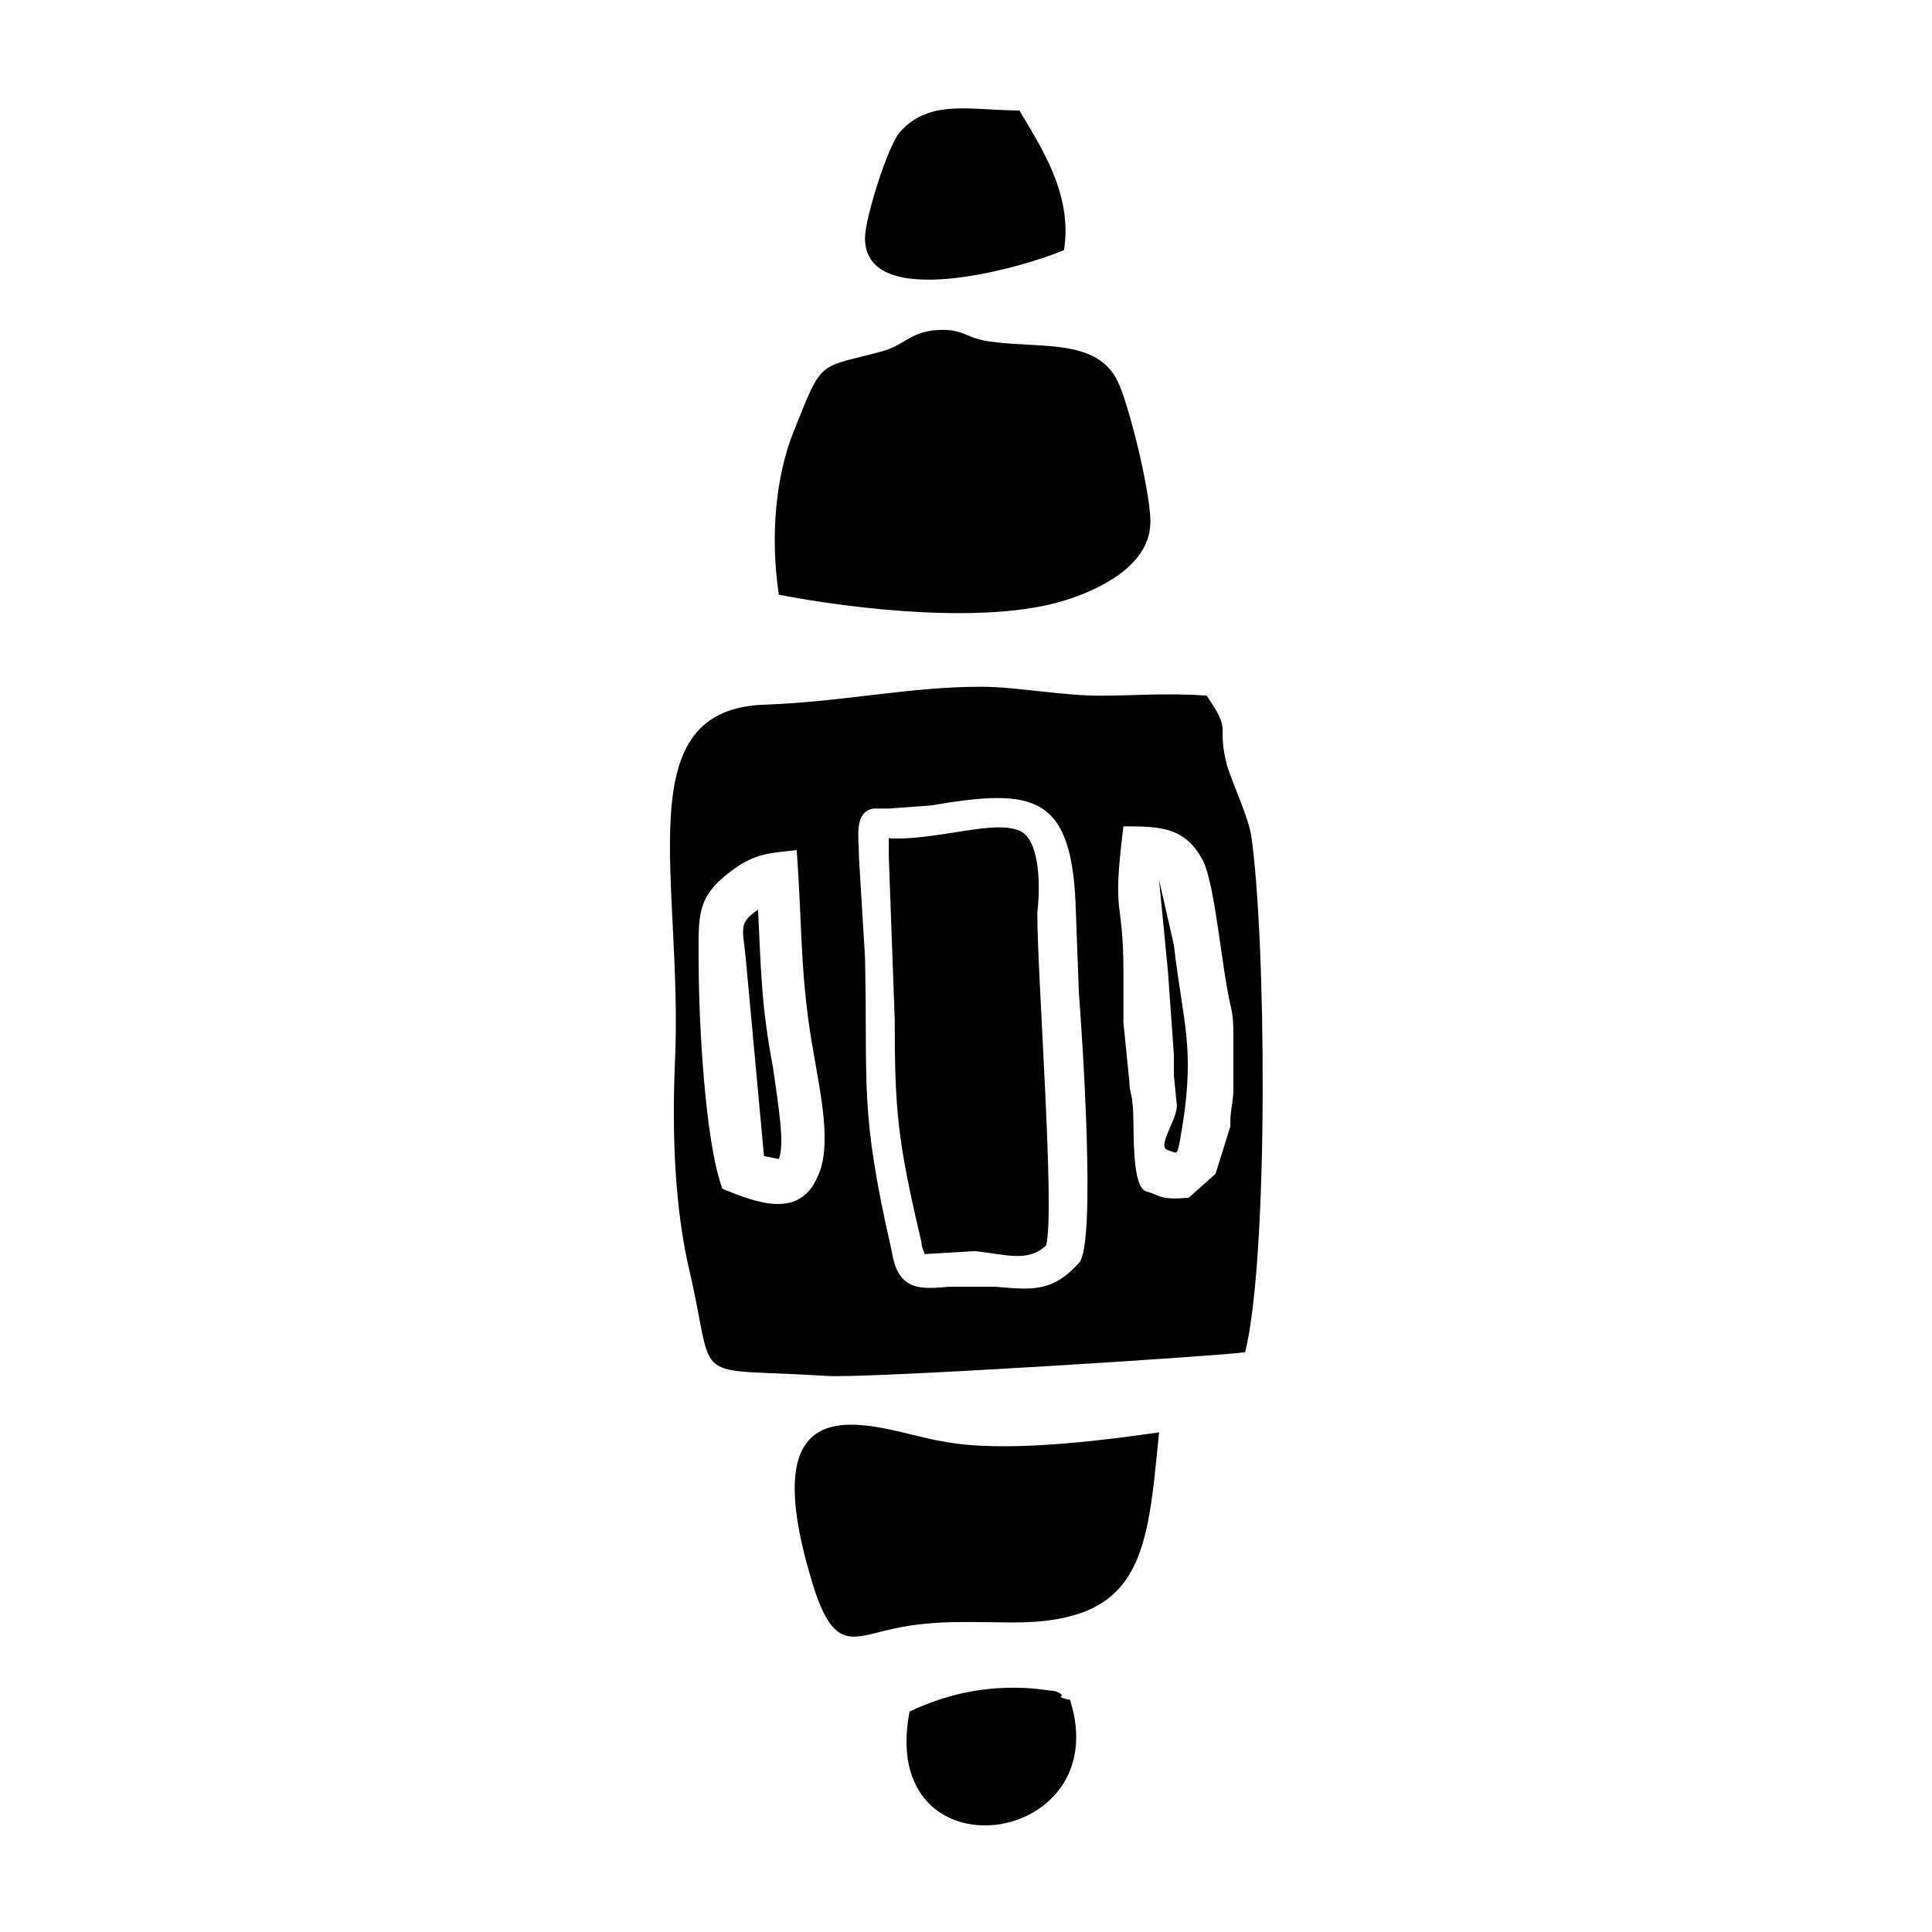
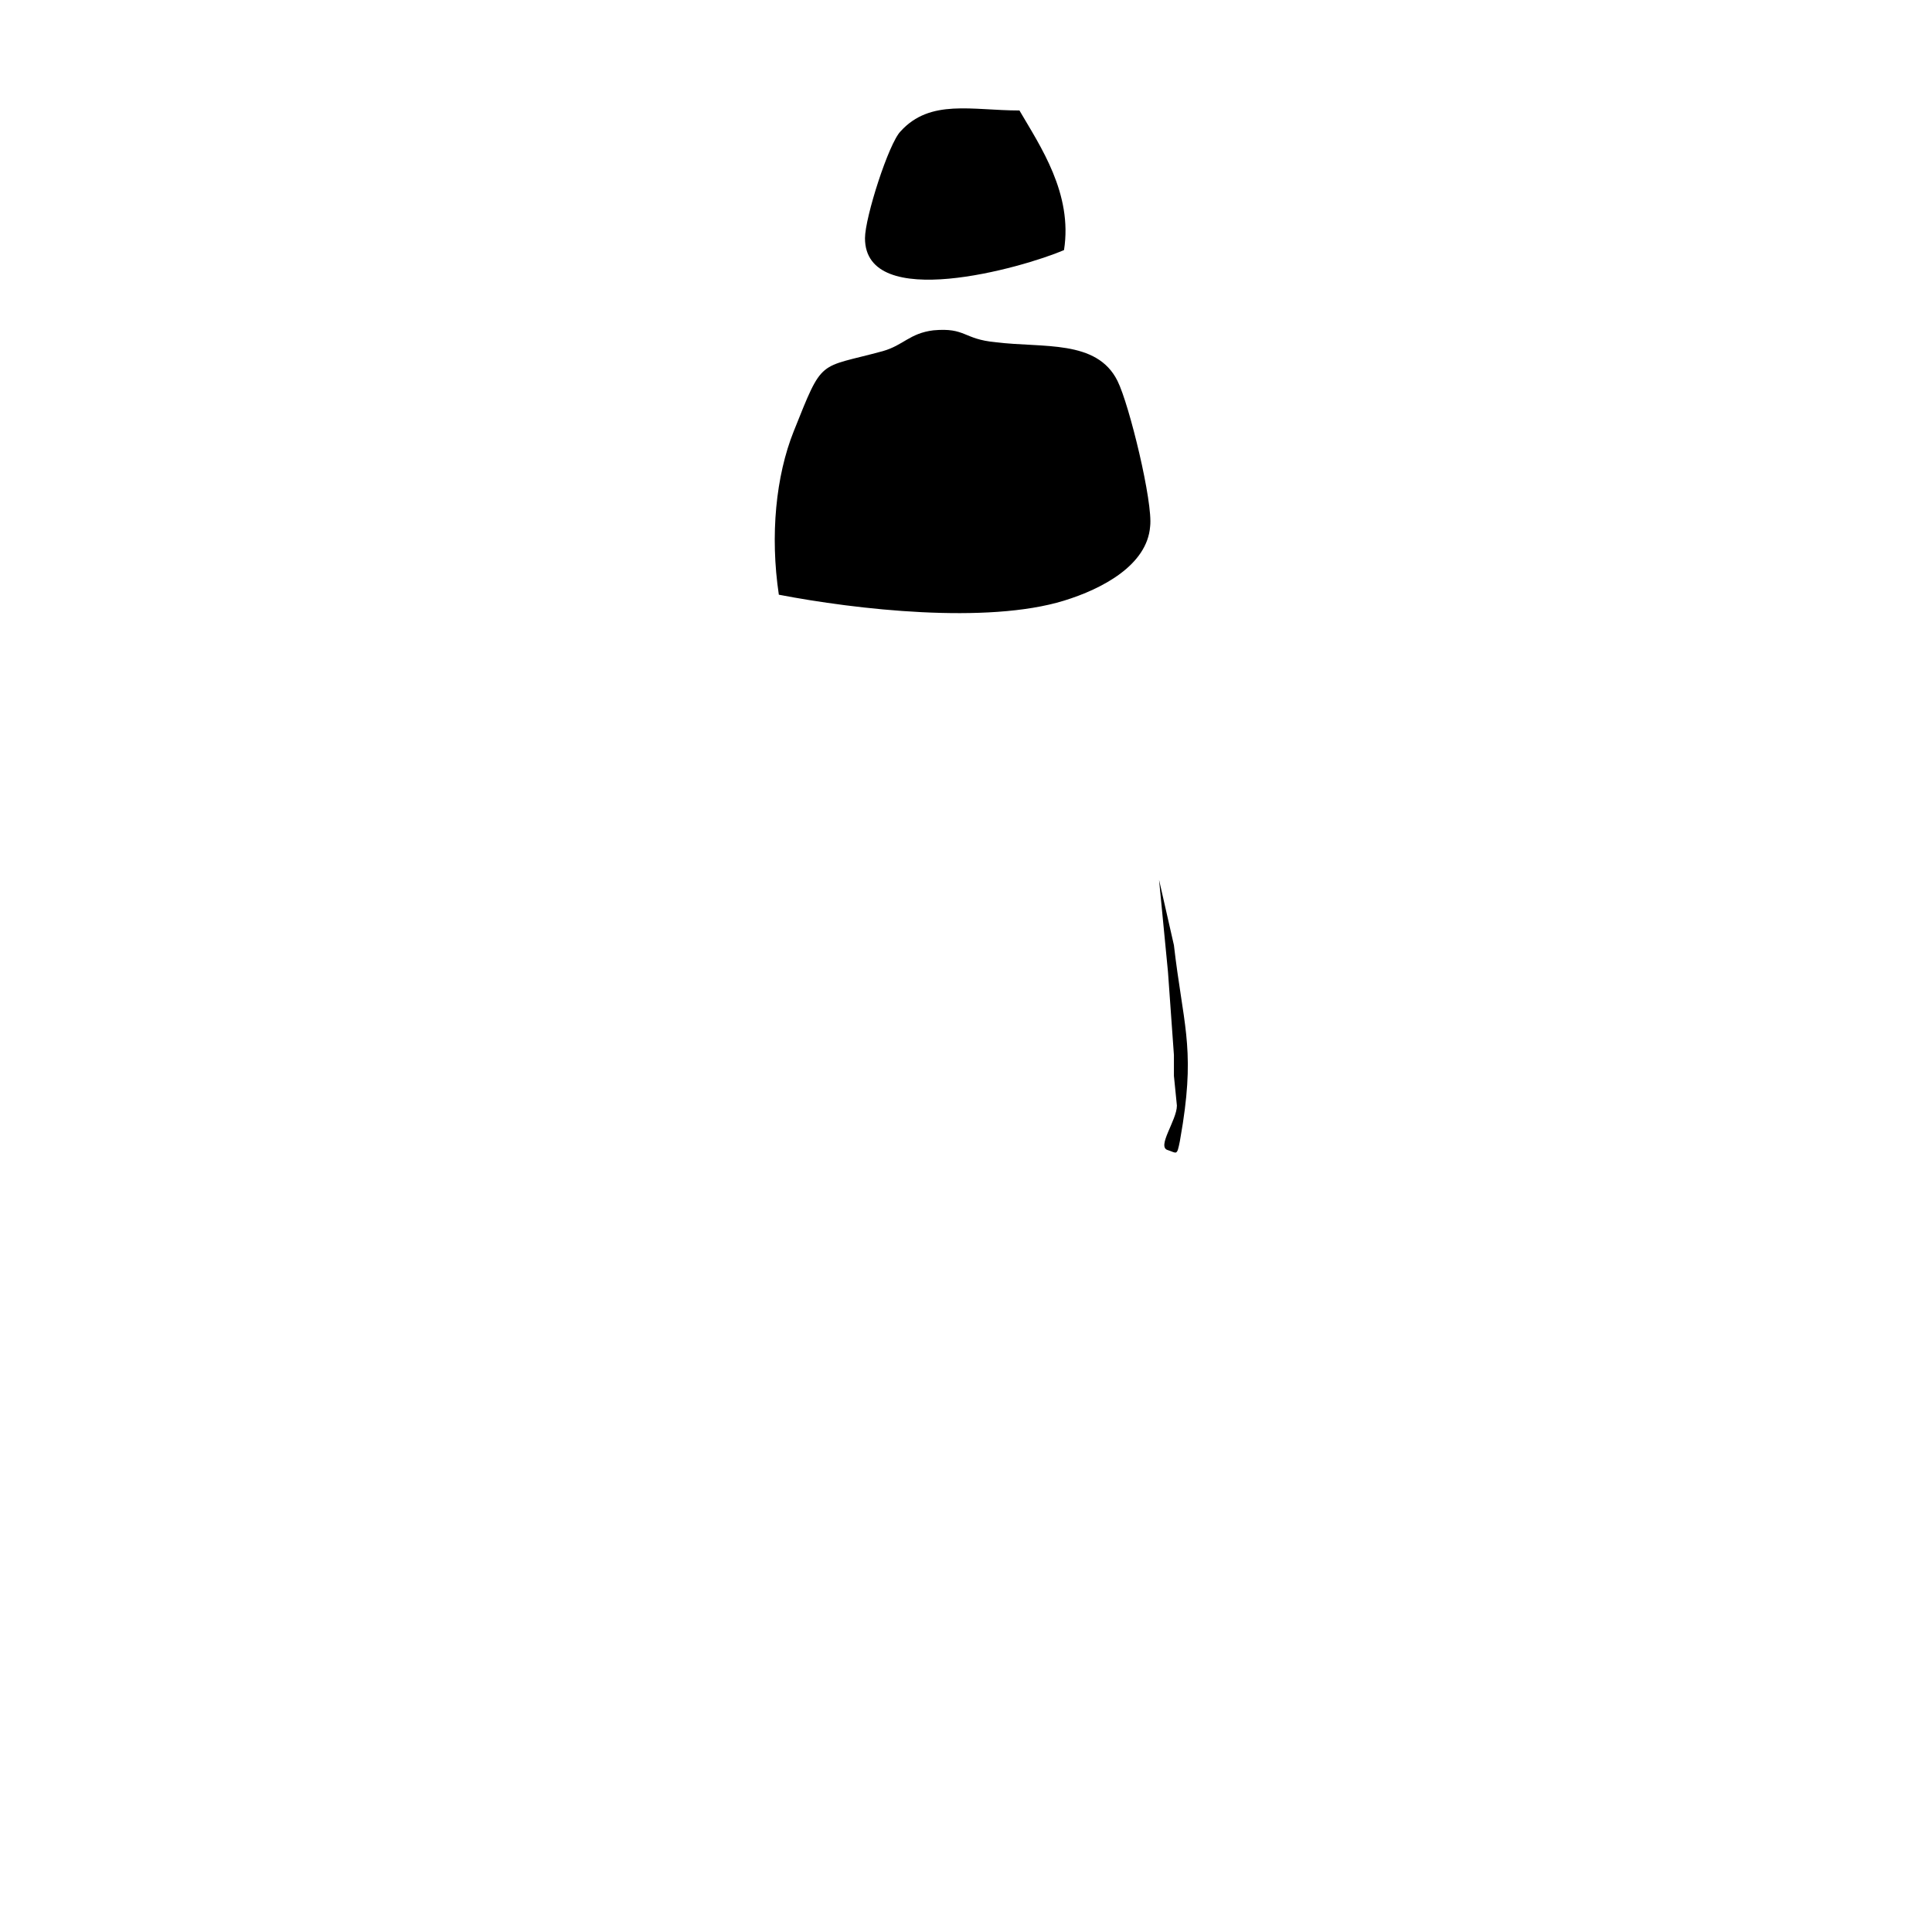
<svg xmlns="http://www.w3.org/2000/svg" fill="#000000" width="800px" height="800px" version="1.1" viewBox="144 144 512 512">
  <g fill-rule="evenodd">
    <path d="m373.23 207.13c0 19.68 41.723 7.871 52.742 3.148 2.363-14.957-6.297-27.551-11.809-37-12.594 0-23.617-3.148-31.488 5.512-3.148 3.152-9.445 22.832-9.445 28.34z" />
    <path d="m407.87 234.69c-8.66-0.789-7.871-3.938-16.531-3.148-6.297 0.789-7.871 3.938-13.383 5.512-17.32 4.723-15.742 1.574-23.617 21.254-4.723 11.809-6.297 27.551-3.938 43.297 20.469 3.938 55.105 7.871 75.57 1.574 10.234-3.148 22.043-9.445 22.828-19.68 0.789-6.297-5.512-32.273-8.66-38.574-5.504-11.023-19.676-8.66-32.27-10.234z" />
-     <path d="m435.42 328.36c-10.234 0-22.043-2.363-31.488-2.363-18.895 0-36.211 3.938-56.68 4.723-37.785 0.789-22.043 46.445-24.402 95.25-0.789 18.895 0 38.574 3.938 55.105 7.086 30.699-0.789 25.191 36.211 27.551 10.234 0.789 107.85-5.512 111-6.297 6.297-25.977 5.512-110.21 1.574-136.97-0.789-4.723-4.723-13.383-6.297-18.105-3.148-11.809 1.574-8.66-5.512-18.895-10.234-0.785-18.895 0.004-28.34 0.004zm-40.148 156.65m-19.68-127.53m14.957 0c27.551-4.723 37.785-3.148 38.574 28.34l0.789 21.254c0.789 10.234 4.723 66.914 0 71.637-7.086 7.871-12.594 7.086-22.043 6.297h-12.594c-7.871 0.789-13.383 0.789-14.957-9.445-8.66-37.785-6.297-43.297-7.086-77.934l-1.574-25.977c0-5.512-1.574-12.594 3.938-13.383h3.938zm-30.699 66.914c1.574 9.445 4.723 23.617 0.789 31.488-4.723 11.02-15.742 7.086-25.191 3.148-4.723-12.594-6.297-45.656-6.297-59.828 0-12.594-0.789-17.32 8.66-24.402 6.297-4.723 10.234-4.723 17.32-5.512 1.57 21.254 0.781 33.852 4.719 55.105zm110.21-13.383m-25.977 18.895m-2.363-28.34c0-20.469-3.148-13.383 0-38.574 9.445 0 16.531 0 21.254 9.445 3.148 7.086 4.723 27.551 7.086 37.785 0.789 3.152 0.789 5.512 0.789 7.875v14.957c0 2.363-0.789 5.512-0.789 7.871v1.574l-3.934 12.594-7.086 6.297c-7.871 0.789-7.871-0.789-11.02-1.574-4.723-0.789-3.148-19.68-3.938-23.617 0-1.574-0.789-3.148-0.789-5.512l-1.574-15.742z" />
-     <path d="m414.96 364.57c-6.297-3.938-22.828 2.363-35.426 1.574v4.723l1.574 43.297c0 24.402 0.789 32.273 7.086 59.039 0 1.574 0.789 2.363 0.789 3.148l13.383-0.789c7.871 0.789 14.168 3.148 18.895-1.574 2.363-9.445-2.363-70.848-2.363-88.168 0.785-6.293 0.785-18.102-3.938-21.25z" />
    <path d="m455.89 429.12m-2.363-27.551 1.574 22.039v5.512l0.789 7.871c0 3.938-5.512 11.02-2.363 11.809 2.363 0.789 2.363 1.574 3.148-2.363l0.789-4.723c3.148-20.469 0-26.766-2.363-47.23l-3.938-17.32z" />
-     <path d="m348.83 426.76m1.574 24.406c1.574-3.938 0-13.383-1.574-24.402-3.148-16.531-3.148-25.977-3.938-41.723-5.512 3.938-3.938 4.723-3.148 14.168l4.723 51.168z" />
-     <path d="m451.17 523.59c-16.531 2.363-41.723 5.512-57.465 2.363-15.742-2.363-52.742-20.469-33.852 39.359 5.512 16.531 10.234 12.594 21.254 10.234 11.02-2.363 21.254-1.574 31.488-1.574 34.637-0.004 35.426-18.895 38.574-50.383z" />
-     <path d="m422.83 592.07c-1.574 0-18.105-3.938-37.785 5.512-8.66 44.871 55.105 36.211 42.508-3.148-0.789 0-3.148-0.789-2.363-0.789 0.789-0.785-1.574-1.574-2.359-1.574z" />
  </g>
</svg>